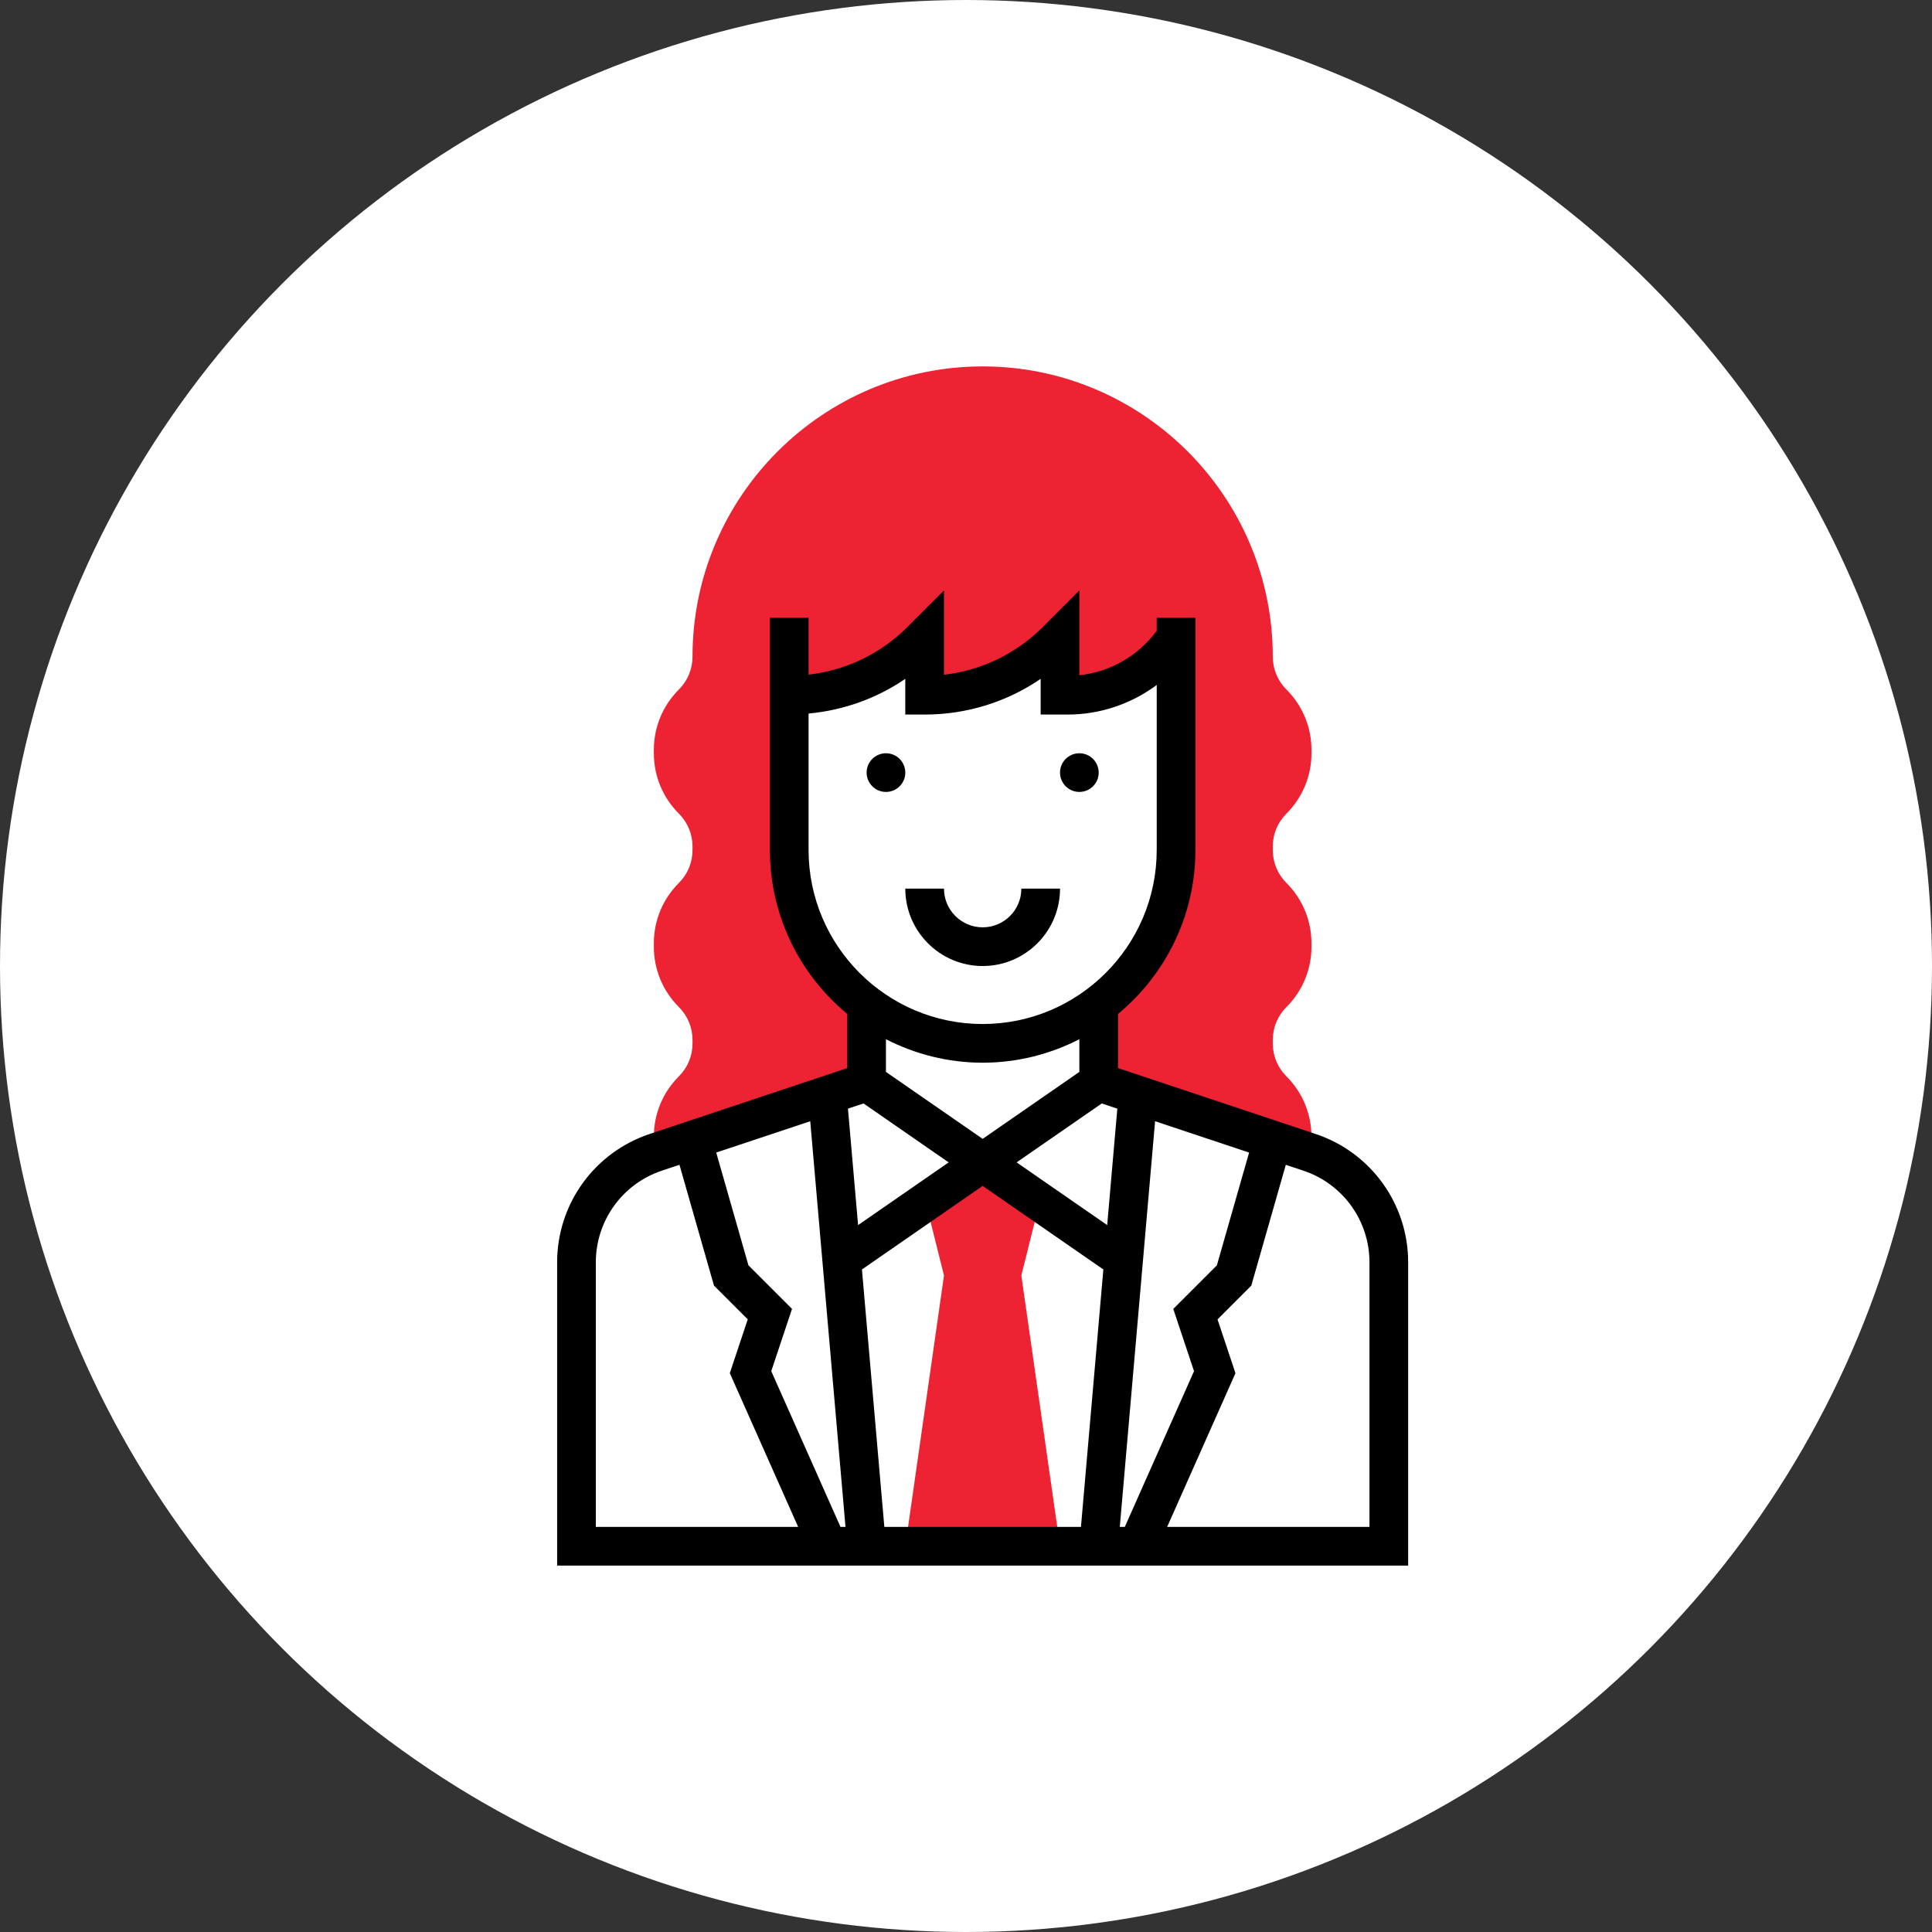
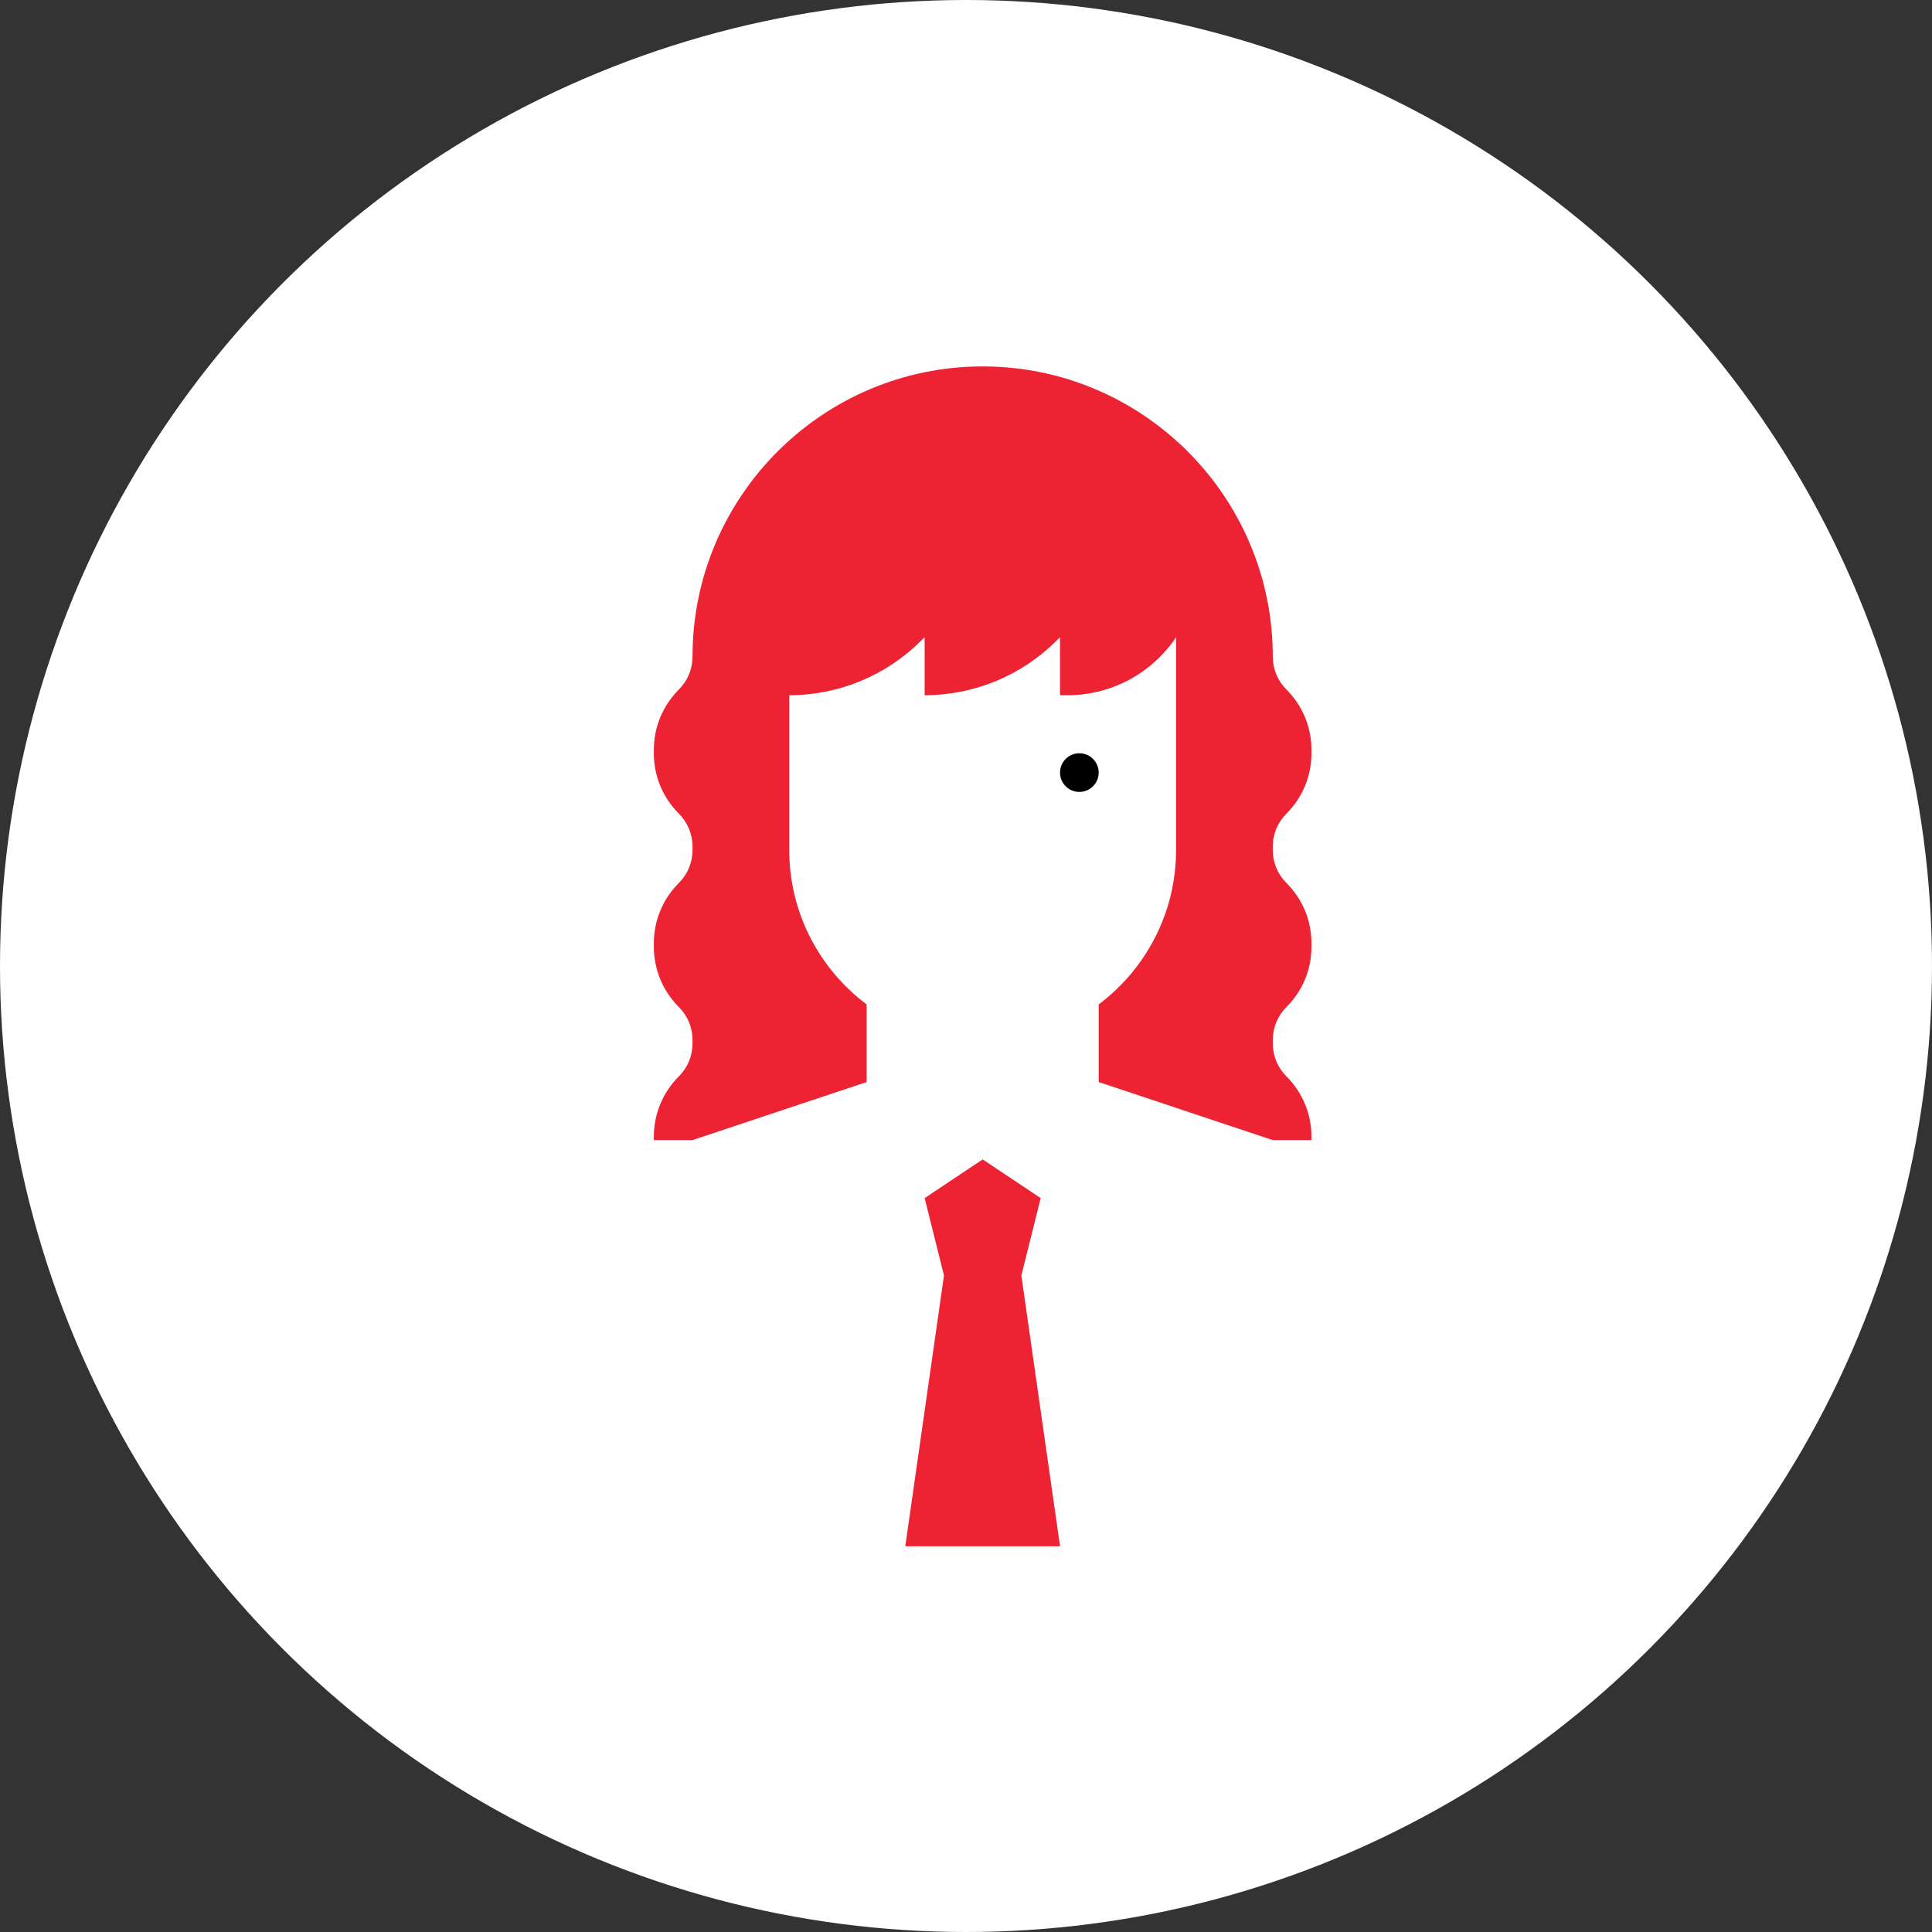
<svg xmlns="http://www.w3.org/2000/svg" width="116" height="116" viewBox="0 0 116 116" fill="none">
  <rect x="0" y="0" width="116" height="116" fill="#333333" stroke="none" />
  <circle cx="58" cy="58" r="58" fill="white" />
  <path d="M63.646 92.839L61.323 76.581L62.484 71.936L59.001 69.613L55.517 71.936L56.678 76.581L54.355 92.839H63.646Z" fill="#ED2232" />
  <path d="M77.24 48.85C78.209 47.882 78.742 46.595 78.742 45.226V45.026C78.742 43.657 78.209 42.37 77.24 41.402C76.711 40.872 76.419 40.168 76.419 39.419C76.419 29.814 68.605 22 59 22C49.395 22 41.58 29.814 41.58 39.419C41.58 40.168 41.289 40.872 40.759 41.402C39.791 42.37 39.258 43.657 39.258 45.026V45.226C39.258 46.595 39.791 47.882 40.759 48.85C41.289 49.38 41.58 50.085 41.58 50.833V51.032C41.58 51.781 41.289 52.485 40.759 53.015C39.791 53.983 39.258 55.27 39.258 56.639V56.839C39.258 58.208 39.791 59.495 40.759 60.463C41.289 60.993 41.58 61.697 41.58 62.445V62.645C41.58 63.394 41.289 64.098 40.759 64.627C39.791 65.596 39.258 66.883 39.258 68.252V68.452H41.58L52.032 64.968V60.323H52.053C49.225 58.204 47.387 54.838 47.387 51.032V41.742C50.361 41.742 53.213 40.561 55.316 38.458L55.516 38.258V41.742C58.49 41.742 61.342 40.561 63.445 38.458L63.645 38.258V41.742H64.103C66.719 41.742 69.161 40.434 70.613 38.258V51.032C70.613 54.838 68.774 58.204 65.947 60.323H65.968V64.968L76.419 68.452H78.742V68.252C78.742 66.883 78.209 65.596 77.24 64.627C76.711 64.098 76.419 63.394 76.419 62.645V62.445C76.419 61.696 76.711 60.993 77.24 60.463C78.209 59.495 78.742 58.208 78.742 56.839V56.639C78.742 55.27 78.209 53.983 77.24 53.015C76.711 52.485 76.419 51.781 76.419 51.032V50.833C76.419 50.085 76.711 49.38 77.24 48.85Z" fill="#ED2232" />
-   <path d="M78.99 68.085L67.129 64.13V60.877C69.963 58.533 71.774 54.989 71.774 51.031V37.096H69.451V37.873C68.338 39.381 66.658 40.347 64.806 40.542V35.453L62.624 37.635C61.003 39.256 58.922 40.257 56.677 40.514V35.454L54.495 37.636C52.874 39.258 50.793 40.25 48.548 40.508V37.096H46.225V51.032C46.225 54.989 48.036 58.533 50.87 60.878V64.131L39.009 68.085C35.685 69.192 33.451 72.292 33.451 75.795V94H84.548V75.795C84.548 72.292 82.314 69.192 78.99 68.085ZM71.691 82.326L67.535 91.677H67.234L69.353 67.32L74.998 69.201L73.063 75.973L70.445 78.589L71.691 82.326ZM44.938 75.973L43.003 69.201L48.648 67.32L50.765 91.677H50.464L46.308 82.326L47.554 78.588L44.938 75.973ZM51.848 66.253L56.959 69.791L51.521 73.556L50.912 66.564L51.848 66.253ZM51.752 76.221L59 71.203L66.247 76.22L64.902 91.677H53.097L51.752 76.221ZM66.151 66.253L67.086 66.564L66.477 73.556L61.039 69.791L66.151 66.253ZM48.548 51.032V42.842C50.644 42.648 52.632 41.937 54.354 40.759V42.903H55.516C58.038 42.903 60.445 42.153 62.483 40.759V42.903H64.103C66.064 42.903 67.925 42.259 69.451 41.127V51.032C69.451 56.795 64.763 61.483 59 61.483C53.236 61.483 48.548 56.795 48.548 51.032ZM59 63.806C61.091 63.806 63.062 63.29 64.806 62.396V64.359L59 68.379L53.193 64.359V62.396C54.937 63.29 56.908 63.806 59 63.806ZM35.774 75.795C35.774 73.293 37.369 71.078 39.744 70.287L40.796 69.936L42.868 77.188L44.896 79.216L43.819 82.446L47.922 91.677H35.774V75.795ZM82.225 91.677H70.077L74.179 82.447L73.102 79.218L75.13 77.189L77.202 69.938L78.254 70.288C80.63 71.079 82.225 73.293 82.225 75.795V91.677Z" fill="black" />
  <path d="M64.806 47.549C65.447 47.549 65.967 47.029 65.967 46.388C65.967 45.746 65.447 45.227 64.806 45.227C64.165 45.227 63.645 45.746 63.645 46.388C63.645 47.029 64.165 47.549 64.806 47.549Z" fill="black" />
-   <path d="M53.194 47.549C53.836 47.549 54.356 47.029 54.356 46.388C54.356 45.746 53.836 45.227 53.194 45.227C52.553 45.227 52.033 45.746 52.033 46.388C52.033 47.029 52.553 47.549 53.194 47.549Z" fill="black" />
-   <path d="M59.001 58.001C61.562 58.001 63.646 55.917 63.646 53.355H61.323C61.323 54.636 60.282 55.678 59.001 55.678C57.72 55.678 56.678 54.636 56.678 53.355H54.355C54.355 55.917 56.439 58.001 59.001 58.001Z" fill="black" />
</svg>